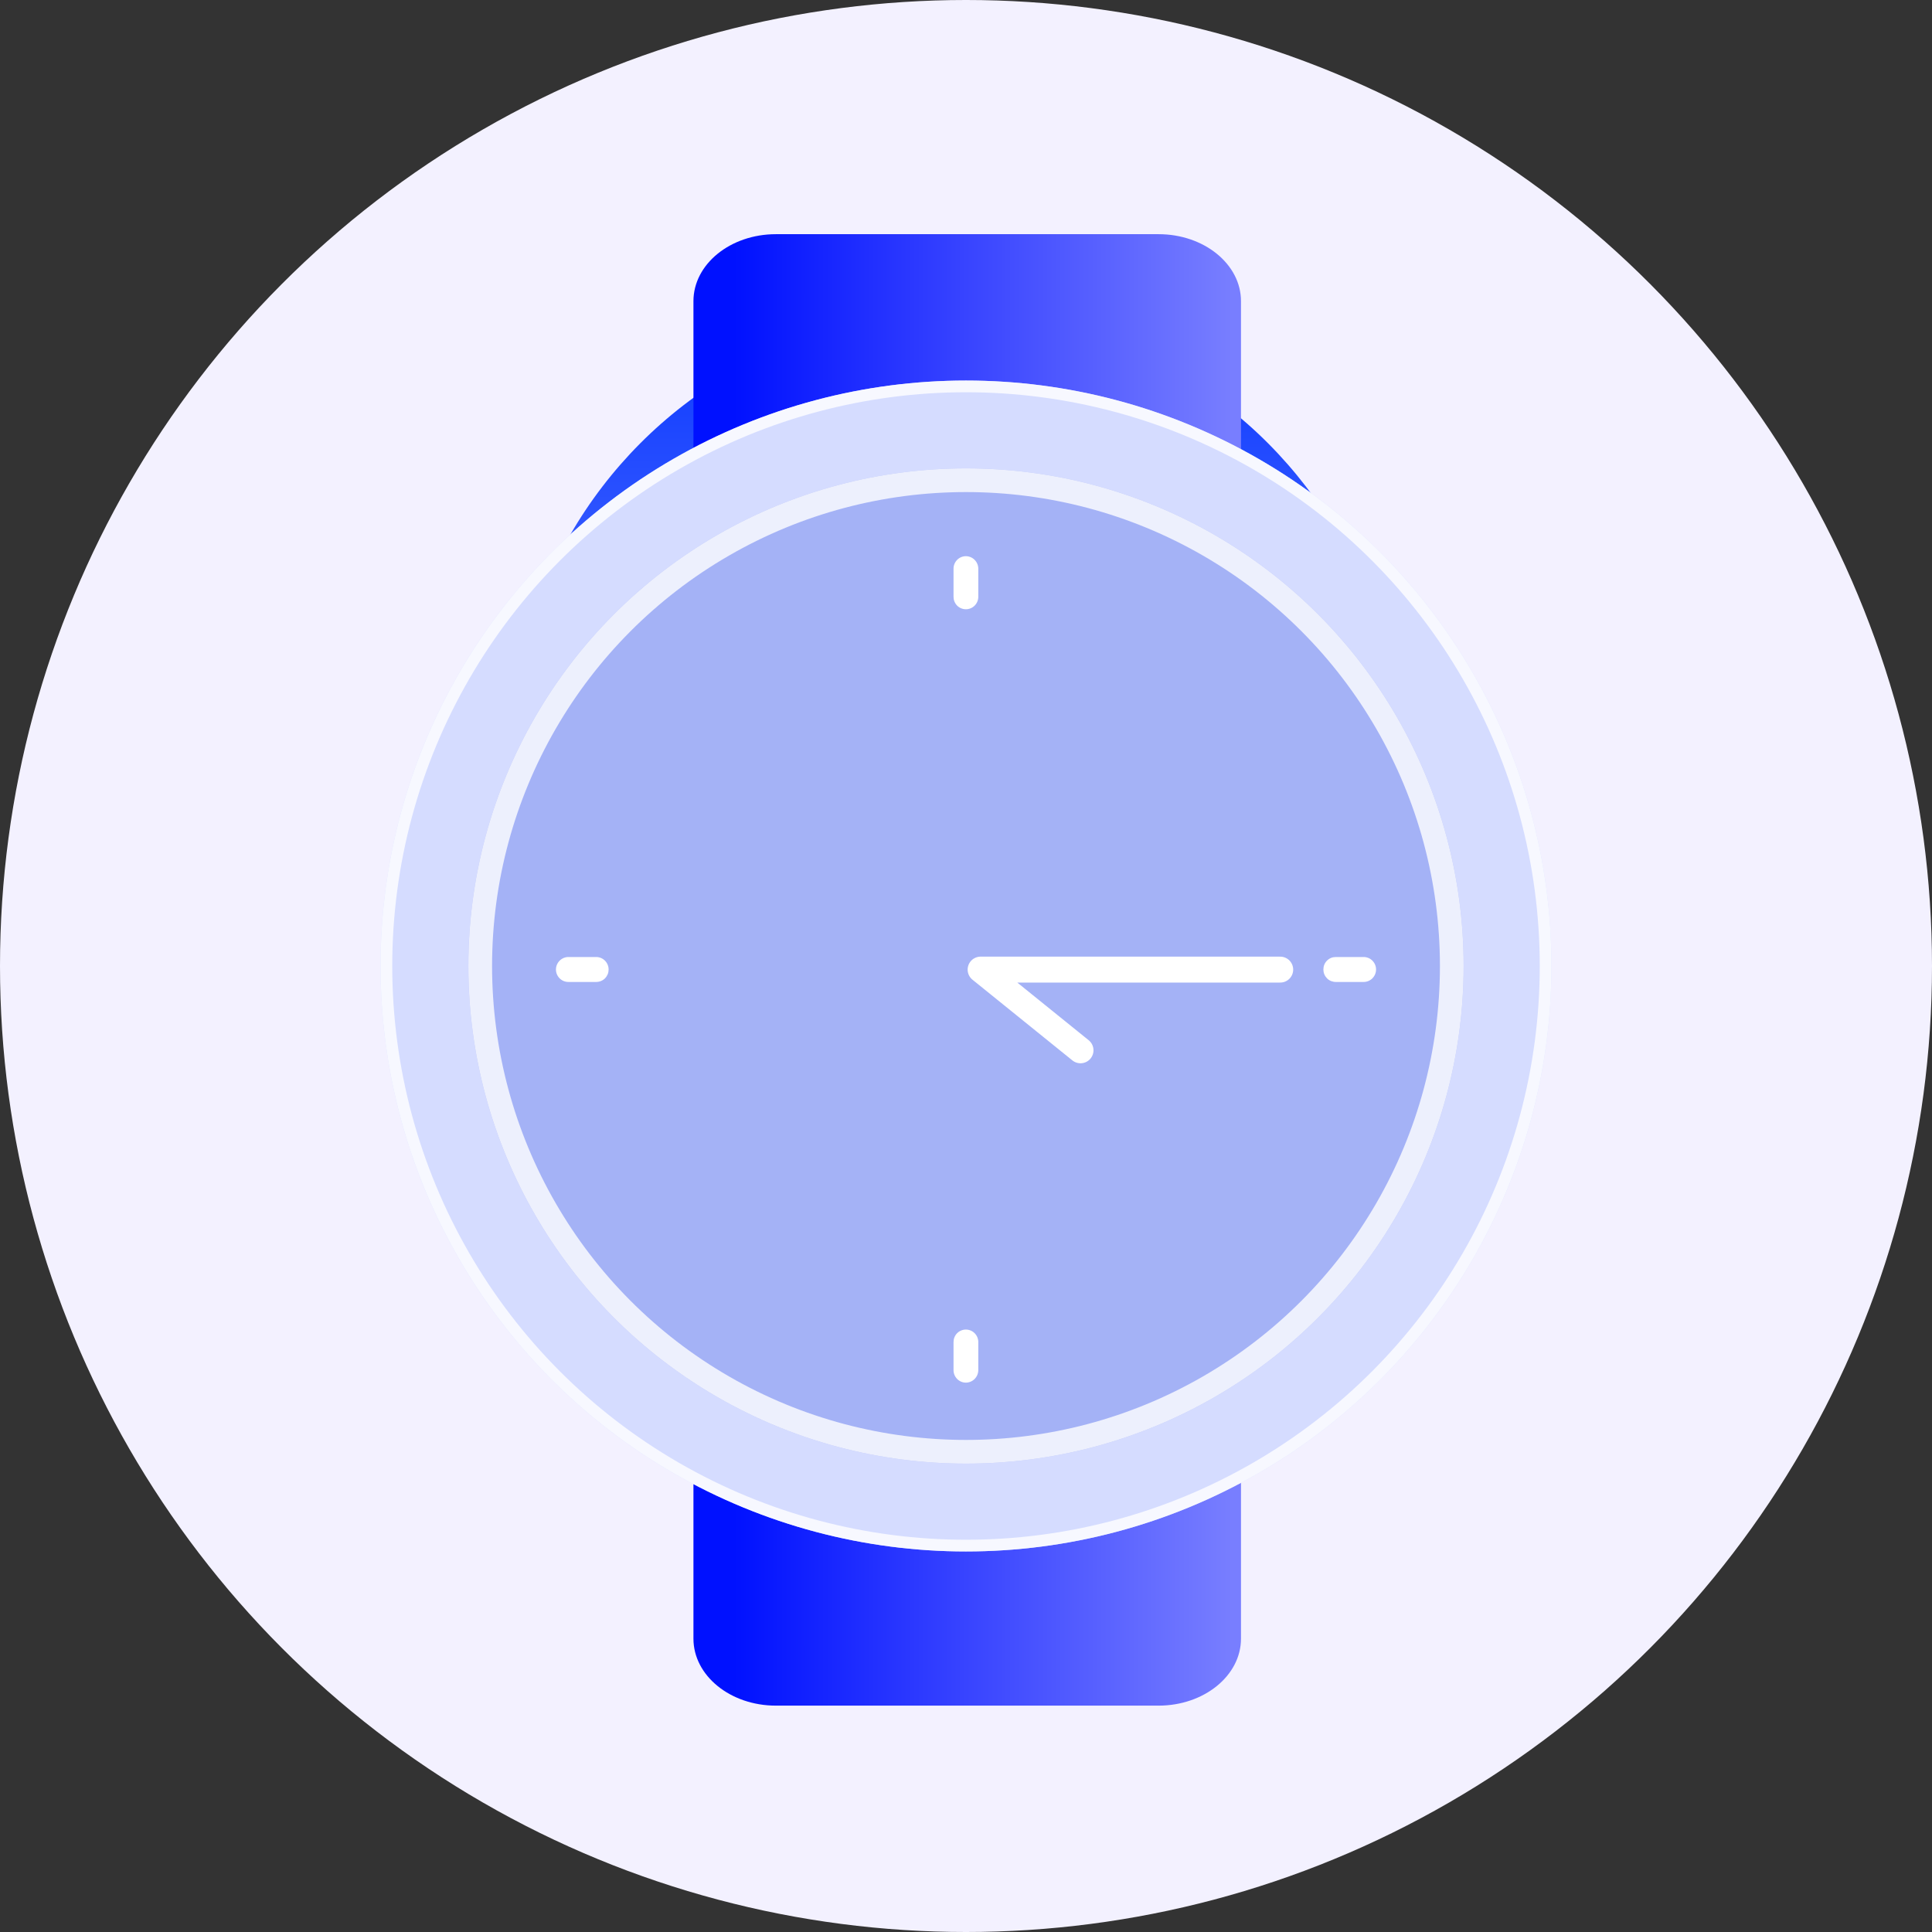
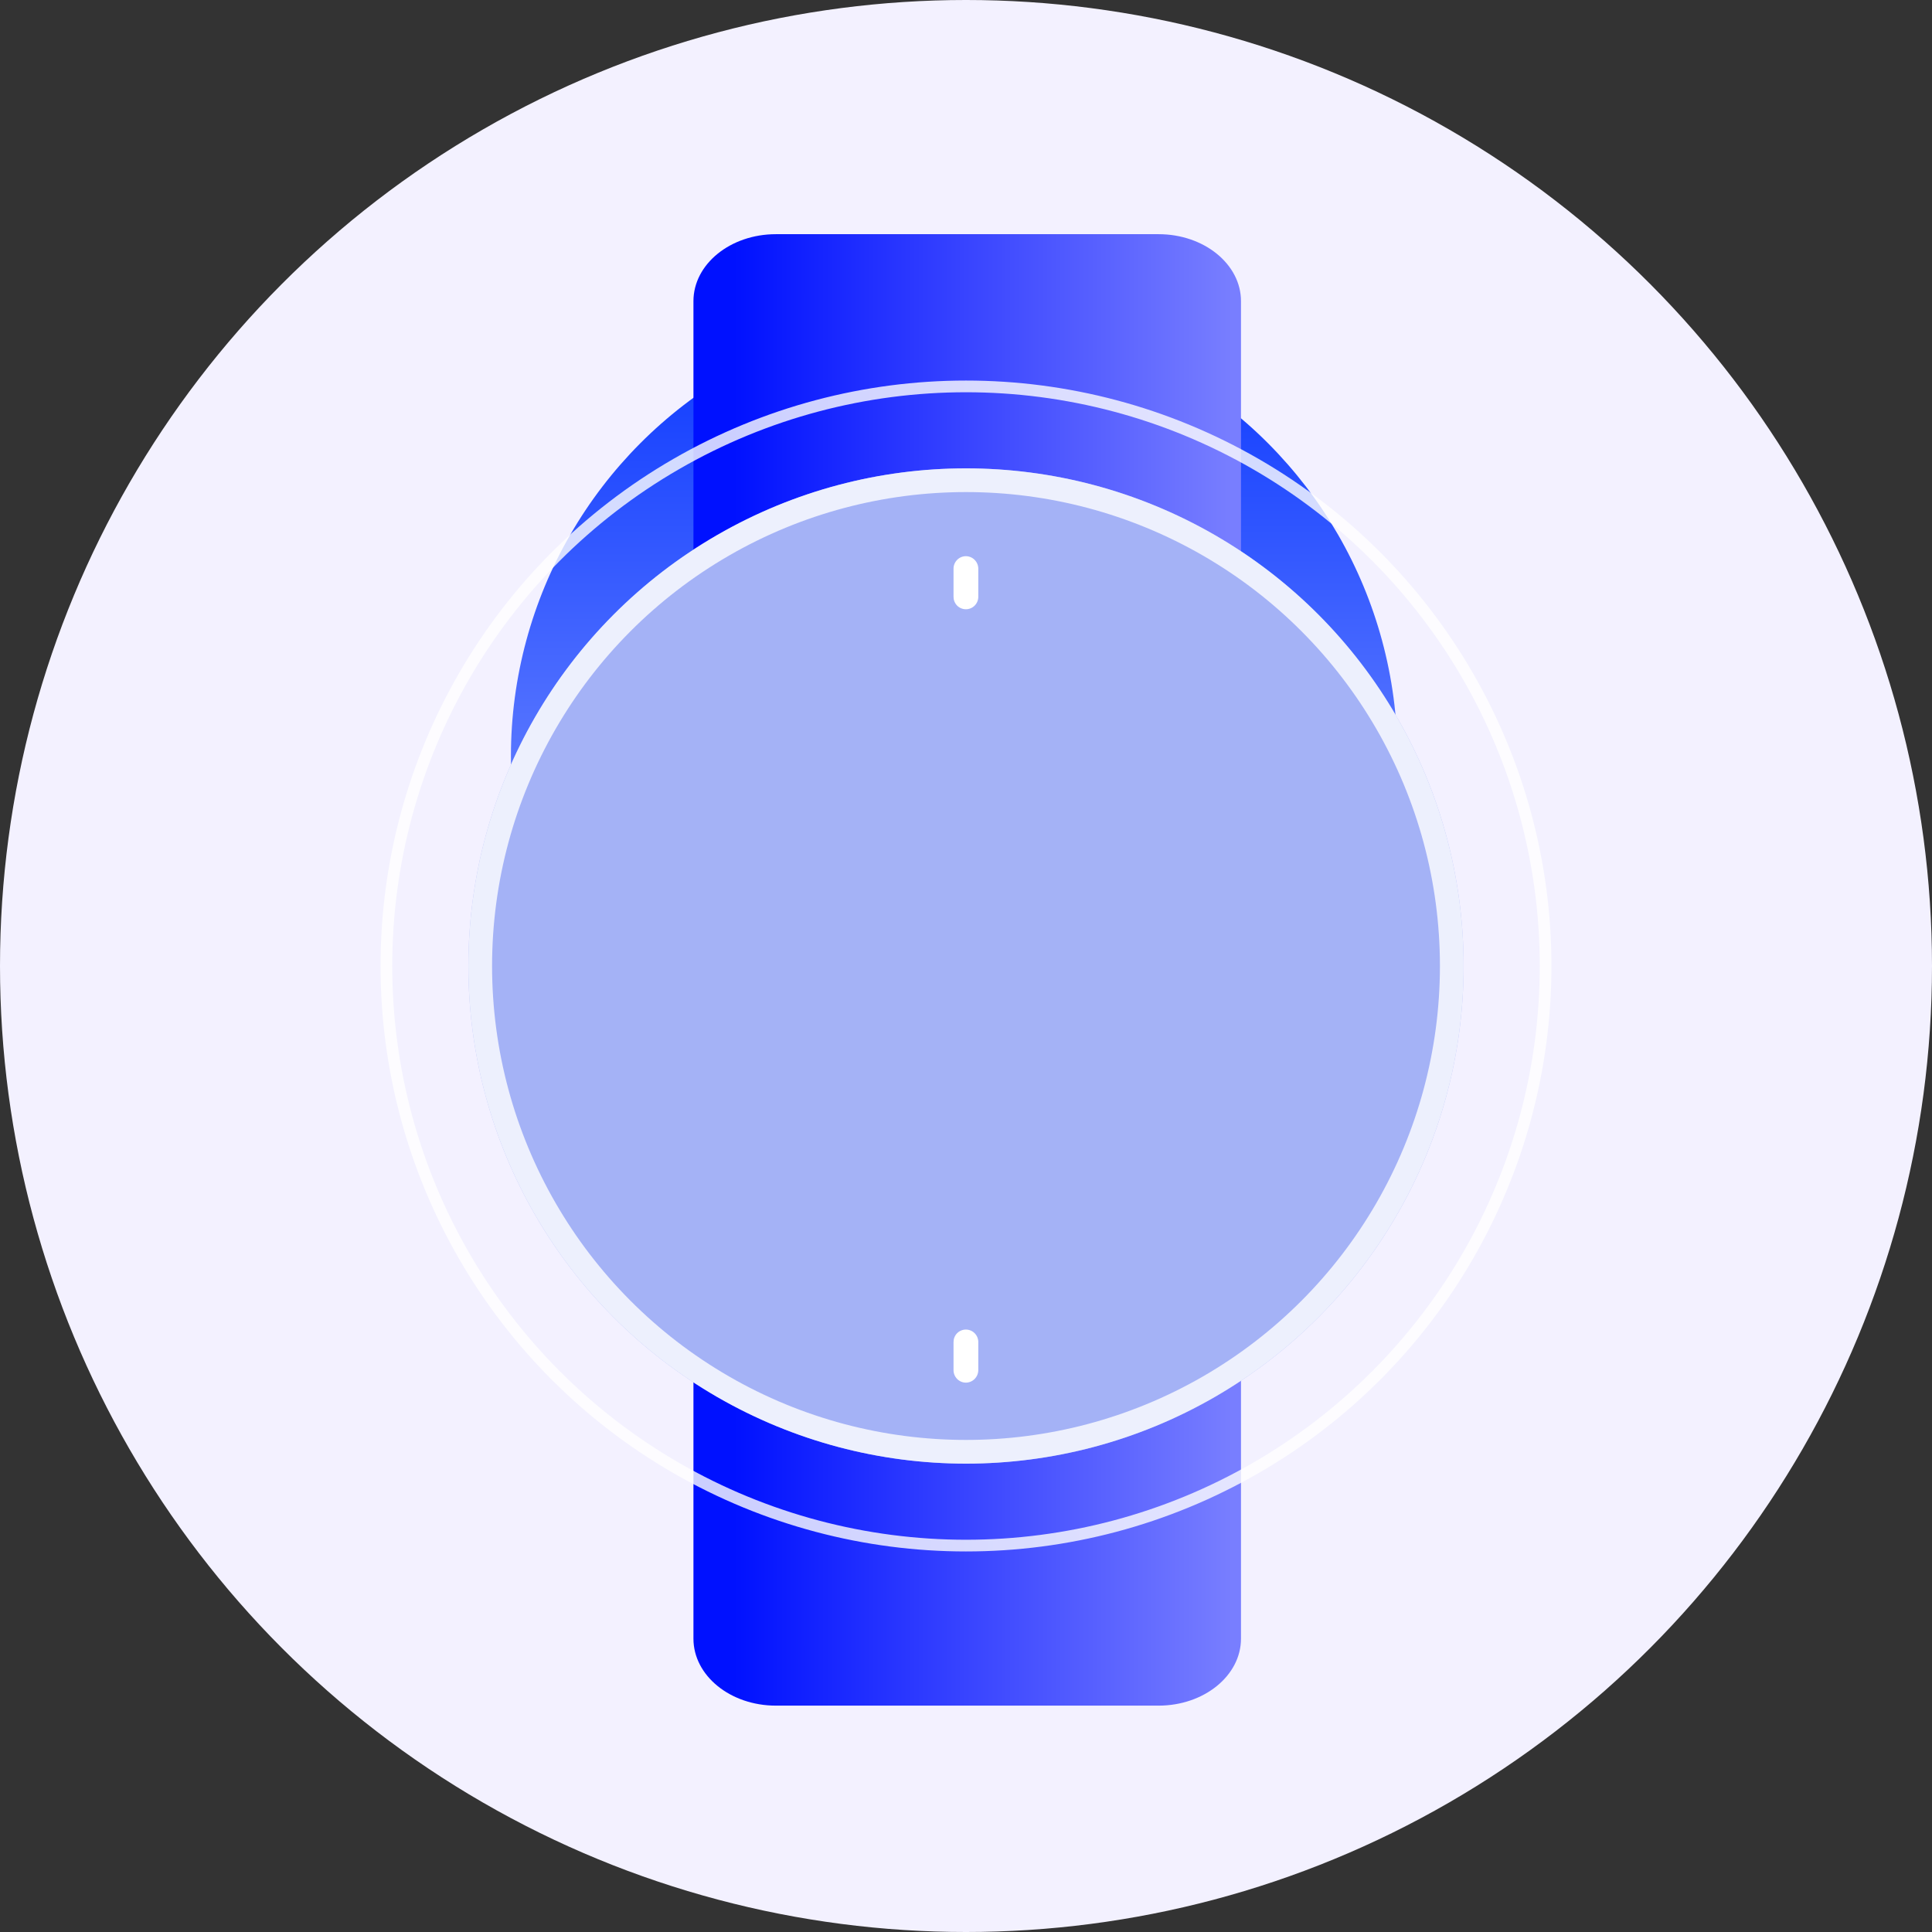
<svg xmlns="http://www.w3.org/2000/svg" width="66" height="66" viewBox="0 0 66 66" fill="none">
  <rect x="0" y="0" width="66" height="66" fill="#333333" stroke="none" />
  <circle cx="33" cy="33" r="33" fill="#F3F1FF" />
  <circle cx="32.596" cy="25.835" r="15.142" fill="url(#paint0_linear_310_235)" />
  <path d="M42.394 55.979V10.288C42.394 9.025 41.133 8 39.578 8L26.505 8C24.95 8 23.689 9.025 23.689 10.288L23.689 55.979C23.689 57.242 24.95 58.267 26.505 58.267H39.578C41.133 58.267 42.394 57.242 42.394 55.979Z" fill="url(#paint1_linear_310_235)" />
-   <circle cx="33" cy="33" r="20" fill="#D5DCFF" />
  <circle cx="33" cy="33" r="19.8" stroke="white" stroke-opacity="0.8" stroke-width="0.4" />
  <circle cx="33" cy="33" r="17" fill="#A4B2F6" />
  <circle cx="33" cy="33" r="16.595" stroke="white" stroke-opacity="0.8" stroke-width="0.81" />
-   <path d="M43.734 33.123H33.499L36.912 35.88" stroke="white" stroke-width="0.886" stroke-linecap="round" stroke-linejoin="round" />
  <path d="M32.574 20.387V19.426C32.574 19.313 32.619 19.205 32.698 19.125C32.777 19.045 32.885 19 32.997 19C33.109 19.001 33.216 19.046 33.295 19.126C33.374 19.205 33.419 19.313 33.42 19.426V20.387C33.42 20.5 33.375 20.608 33.296 20.688C33.217 20.768 33.109 20.813 32.997 20.813C32.941 20.813 32.886 20.802 32.835 20.781C32.783 20.76 32.736 20.728 32.697 20.689C32.658 20.649 32.627 20.602 32.606 20.55C32.584 20.498 32.574 20.443 32.574 20.387Z" fill="white" />
  <path d="M32.574 46.807V45.846C32.574 45.79 32.584 45.734 32.606 45.682C32.627 45.63 32.658 45.583 32.697 45.544C32.736 45.504 32.783 45.473 32.835 45.452C32.886 45.43 32.941 45.419 32.997 45.42C33.109 45.42 33.217 45.465 33.296 45.545C33.375 45.625 33.42 45.733 33.42 45.846V46.807C33.419 46.919 33.374 47.027 33.295 47.107C33.216 47.187 33.109 47.232 32.997 47.233C32.885 47.233 32.777 47.188 32.698 47.108C32.619 47.028 32.574 46.92 32.574 46.807Z" fill="white" />
-   <path d="M45.632 32.693H46.585C46.697 32.693 46.805 32.738 46.884 32.818C46.963 32.898 47.008 33.006 47.008 33.119C47.008 33.232 46.963 33.34 46.884 33.42C46.805 33.5 46.697 33.545 46.585 33.545H45.632C45.576 33.545 45.521 33.534 45.469 33.513C45.418 33.492 45.371 33.461 45.332 33.421C45.293 33.381 45.261 33.334 45.24 33.282C45.219 33.23 45.209 33.175 45.209 33.119C45.209 33.063 45.219 33.007 45.24 32.955C45.261 32.903 45.293 32.856 45.332 32.817C45.371 32.777 45.418 32.746 45.469 32.724C45.521 32.703 45.576 32.693 45.632 32.693Z" fill="white" />
-   <path d="M19.415 32.693H20.368C20.48 32.693 20.588 32.738 20.667 32.818C20.746 32.898 20.791 33.006 20.791 33.119C20.791 33.175 20.781 33.23 20.76 33.282C20.738 33.334 20.707 33.381 20.668 33.421C20.629 33.461 20.582 33.492 20.53 33.513C20.479 33.534 20.424 33.545 20.368 33.545H19.415C19.303 33.545 19.195 33.5 19.116 33.42C19.037 33.34 18.992 33.232 18.992 33.119C18.993 33.006 19.038 32.898 19.117 32.819C19.196 32.739 19.303 32.694 19.415 32.693Z" fill="white" />
  <defs>
    <linearGradient id="paint0_linear_310_235" x1="32.596" y1="10.693" x2="32.596" y2="40.977" gradientUnits="userSpaceOnUse">
      <stop stop-color="#0A37FF" />
      <stop offset="1" stop-color="#A2B2FF" />
    </linearGradient>
    <linearGradient id="paint1_linear_310_235" x1="42.077" y1="33.157" x2="25.079" y2="33.157" gradientUnits="userSpaceOnUse">
      <stop stop-color="#787EFF" />
      <stop offset="1" stop-color="#0011FF" />
    </linearGradient>
  </defs>
</svg>